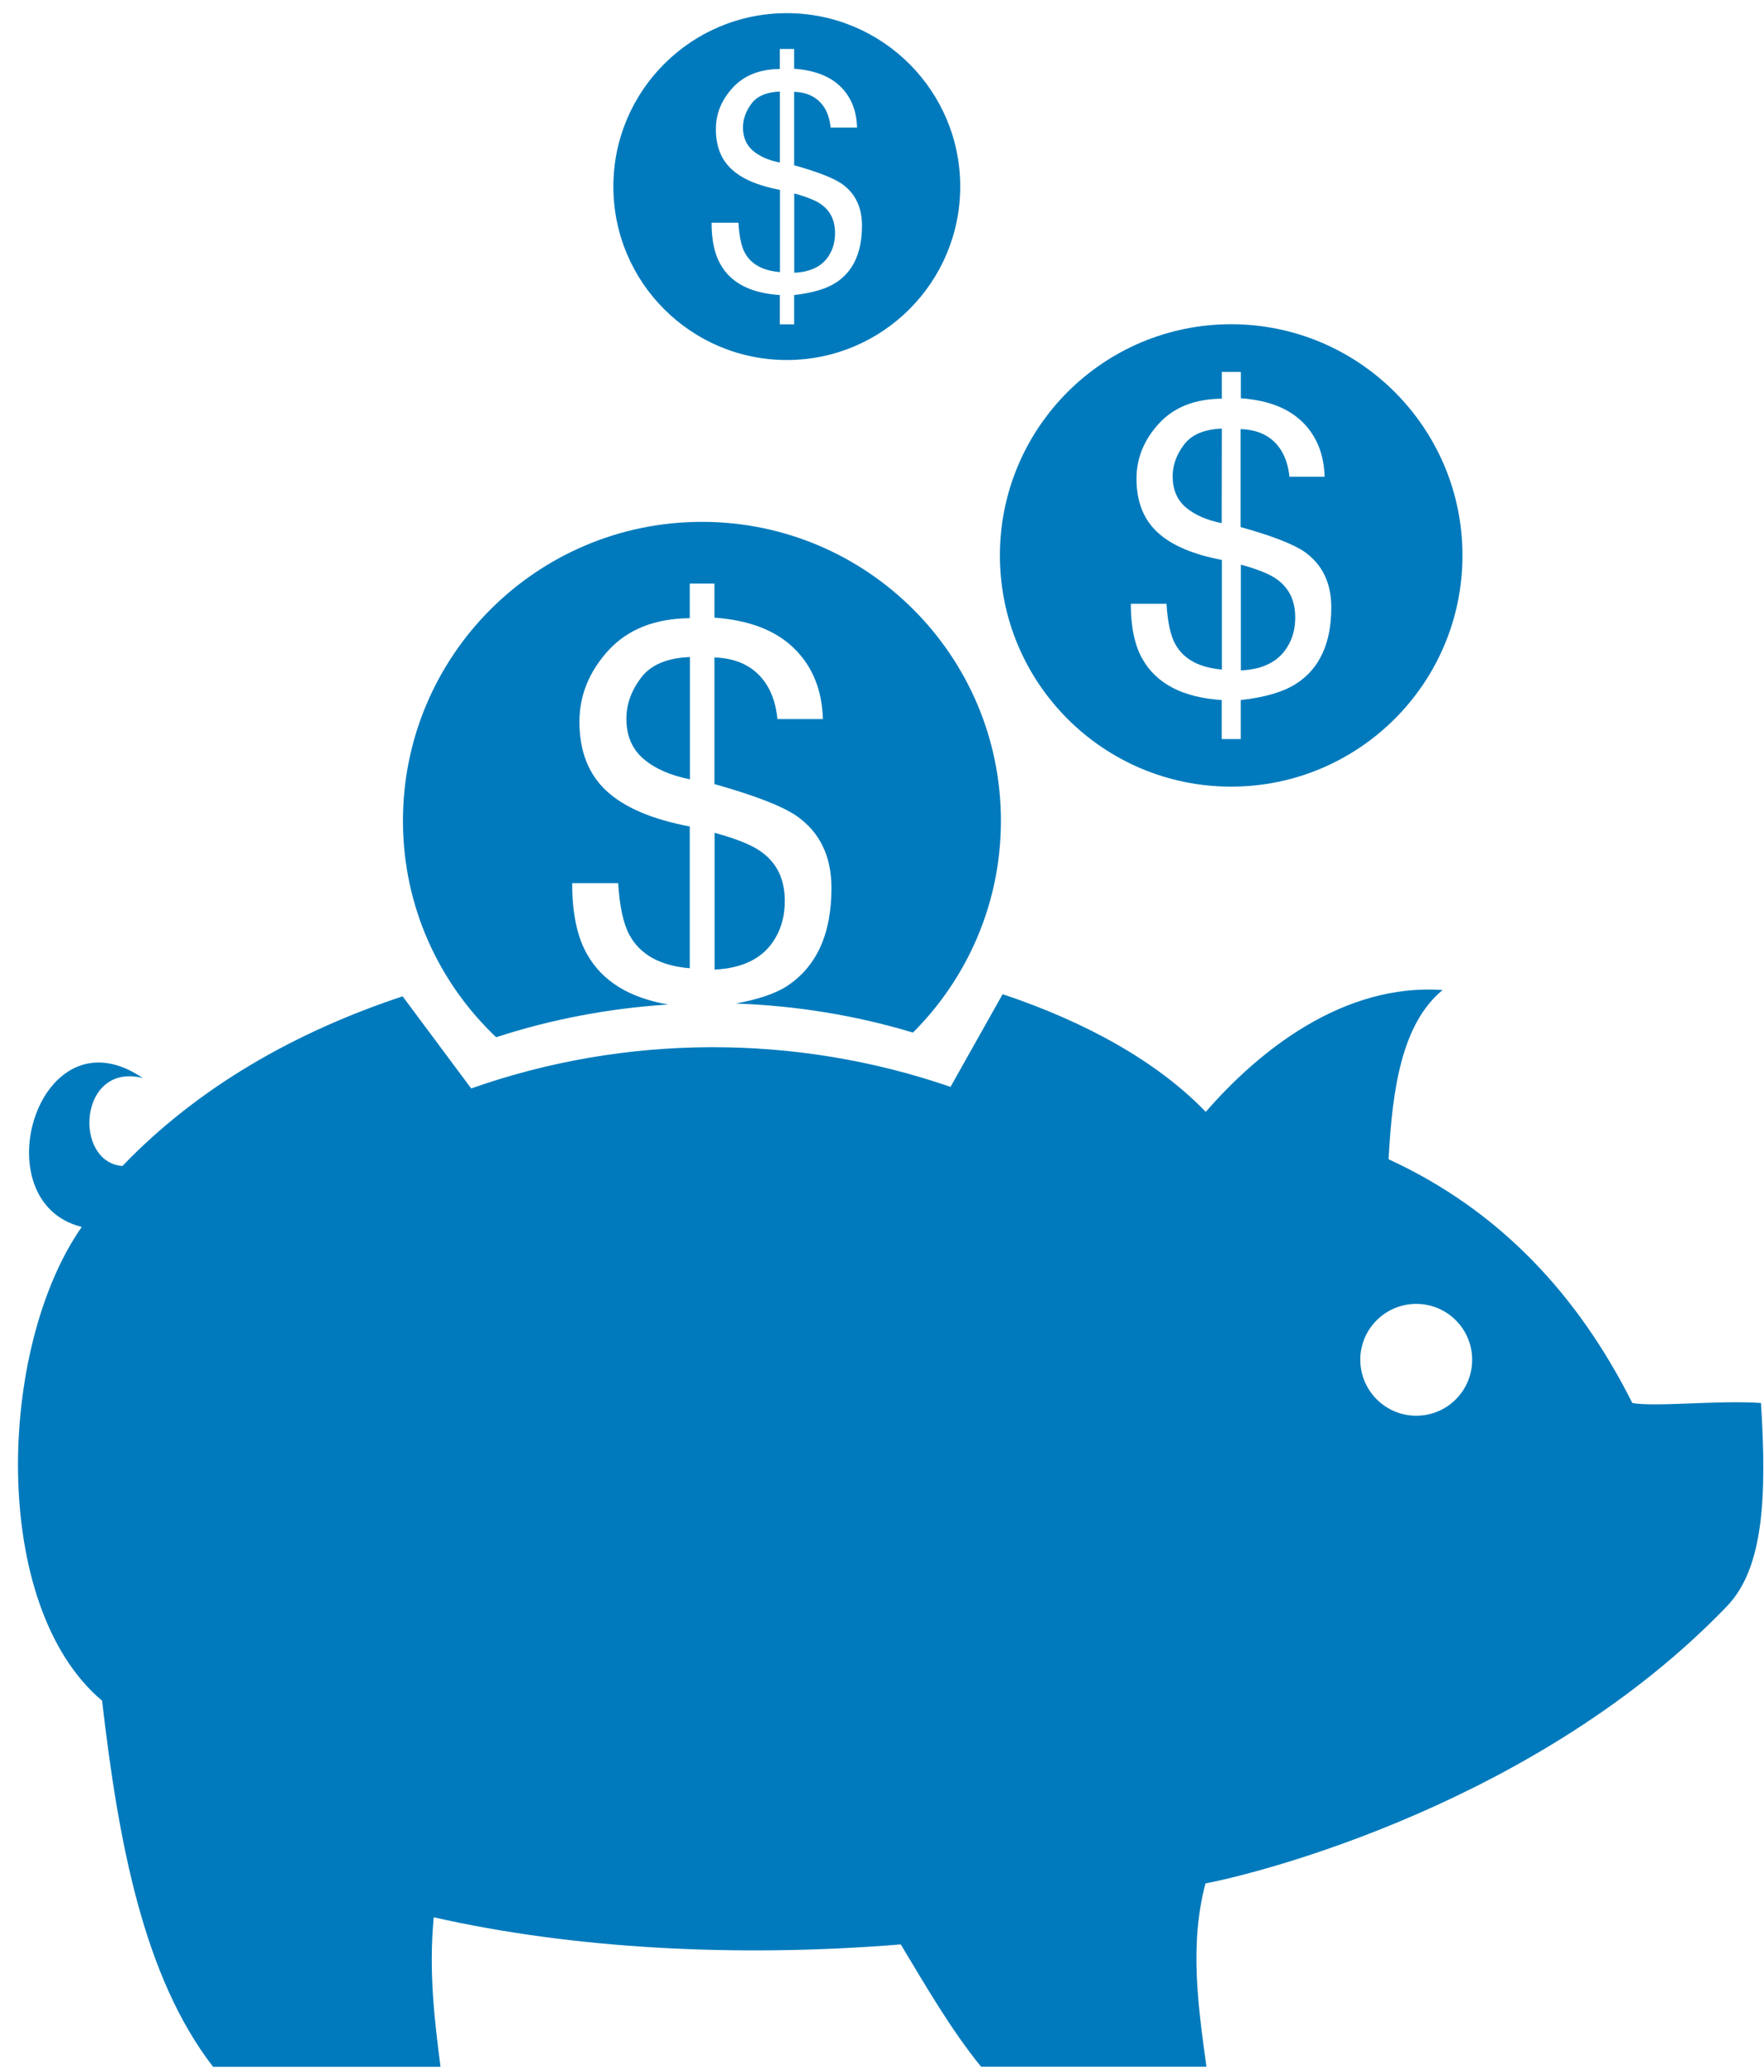
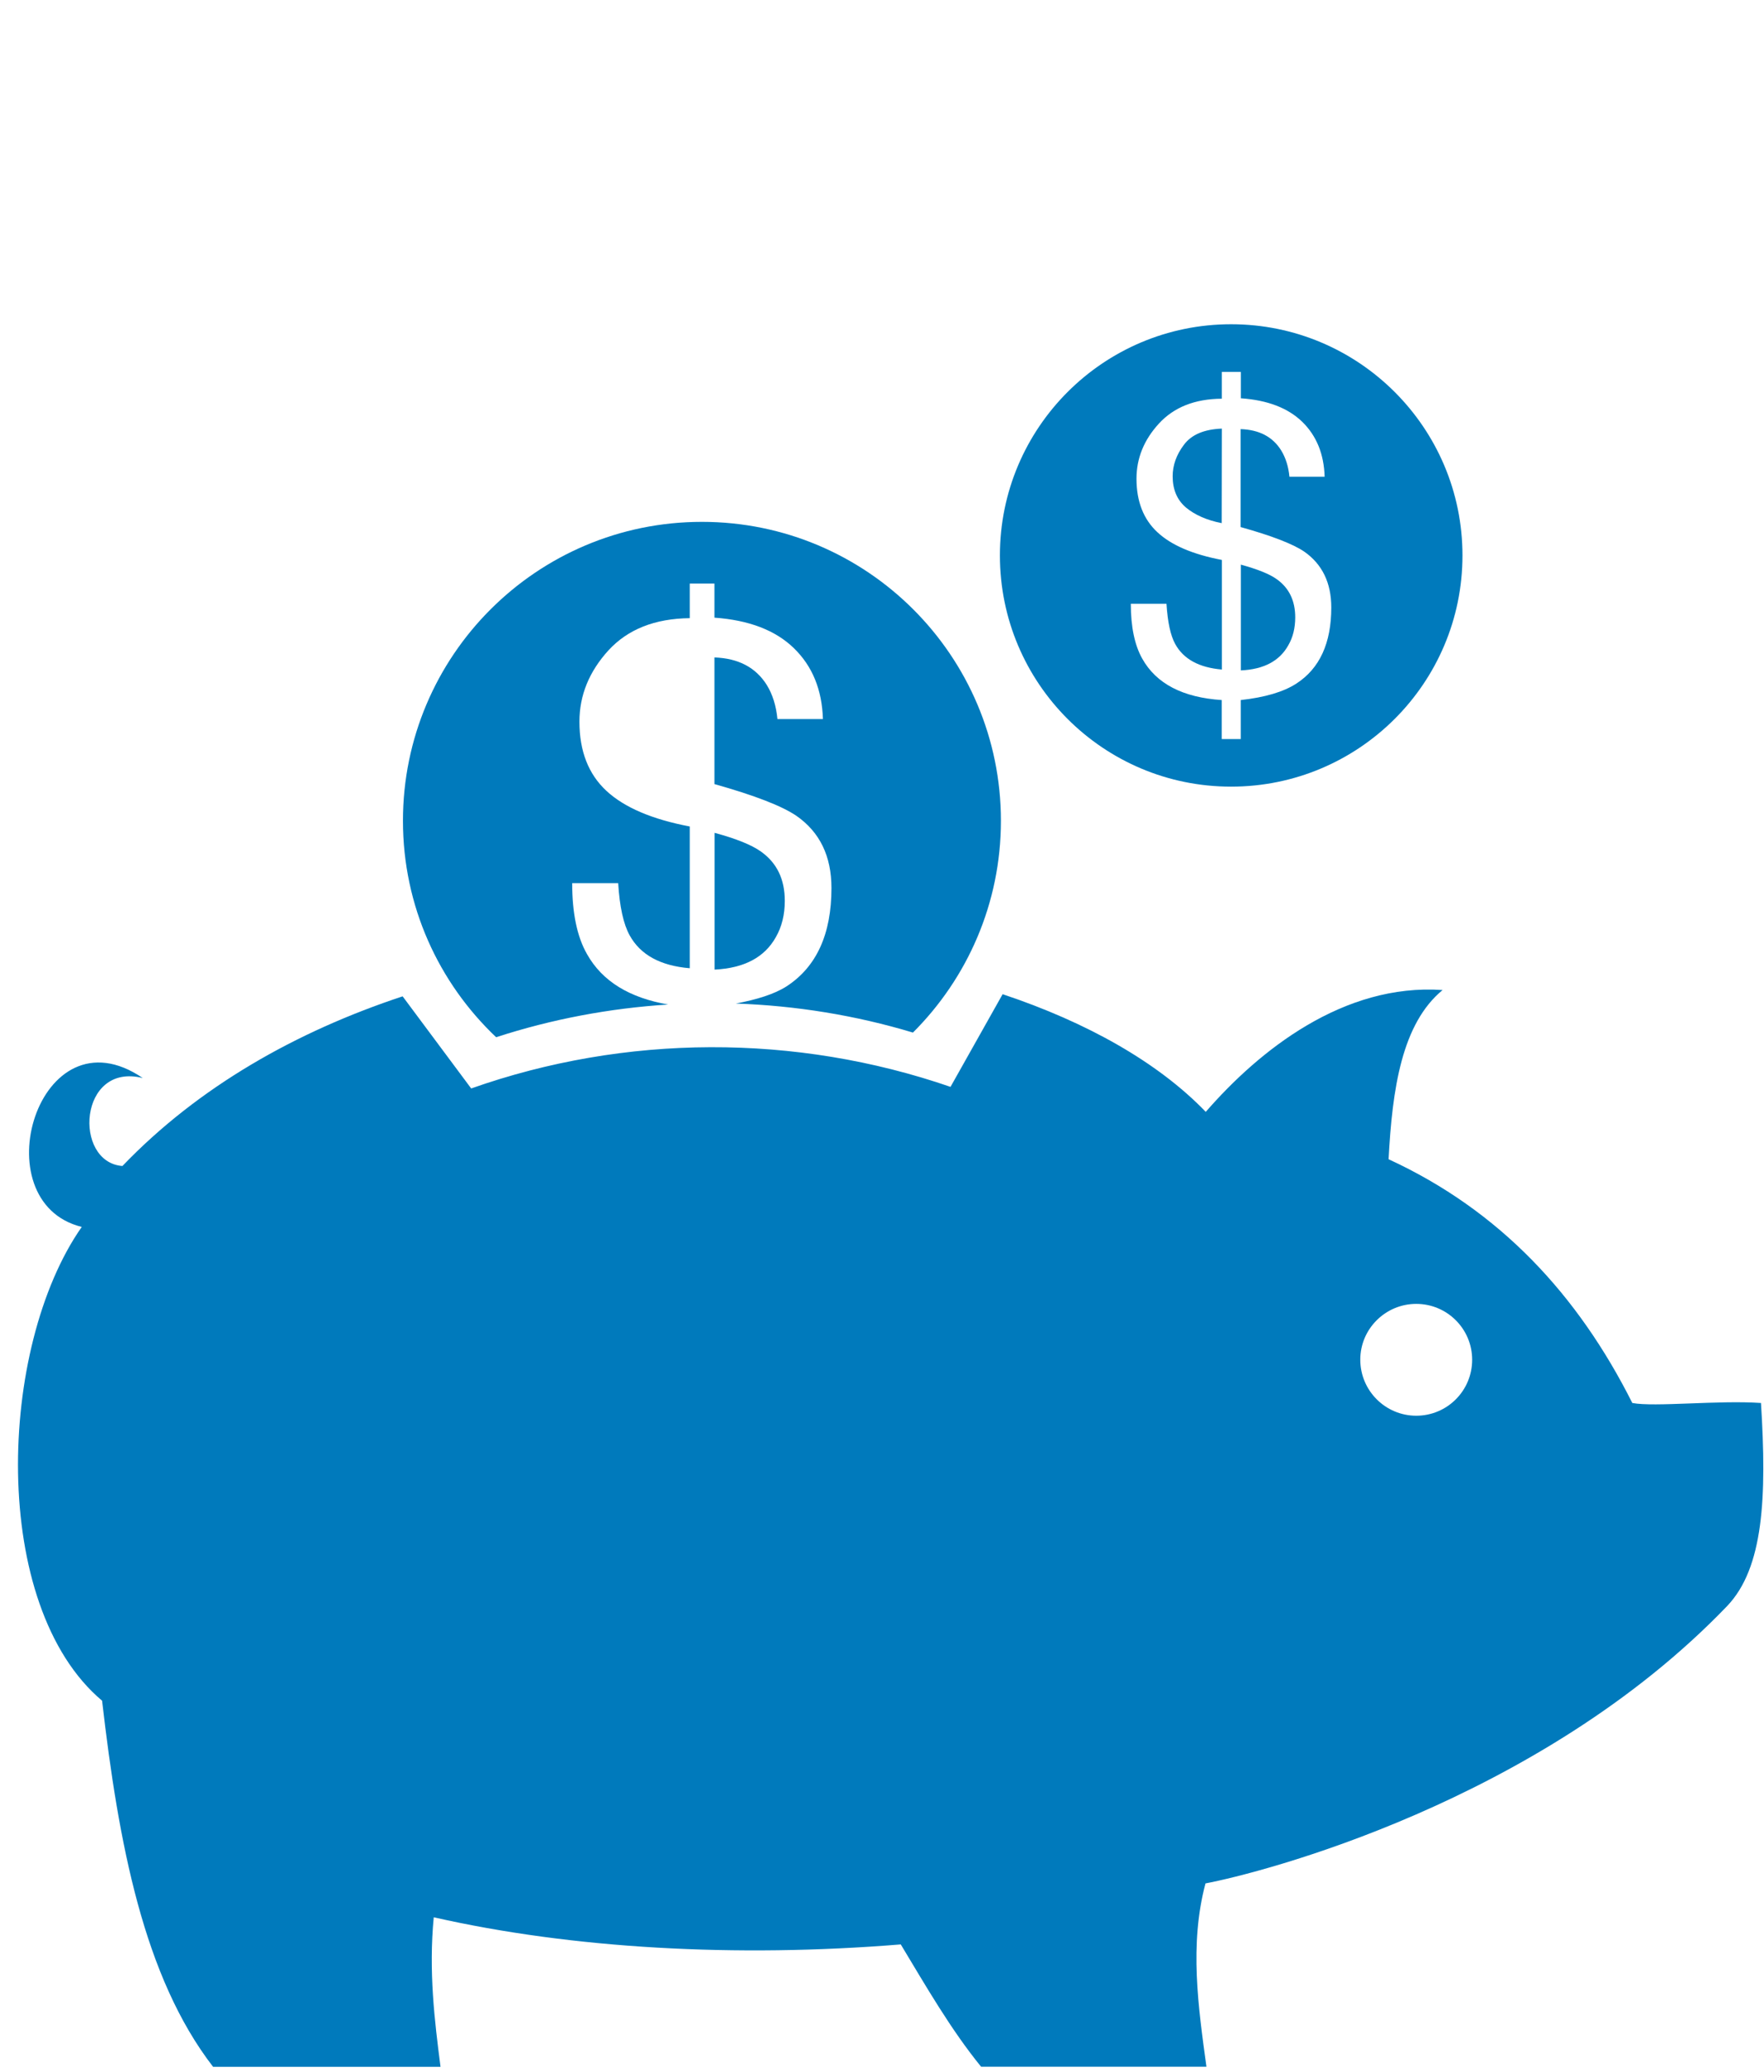
<svg xmlns="http://www.w3.org/2000/svg" width="63" height="74" viewBox="0 0 63 74" fill="none">
  <path d="M46.258 22.052C46.258 21.453 46.035 20.998 45.595 20.687C45.341 20.504 44.913 20.333 44.316 20.169V23.947C45.136 23.91 45.7 23.61 46.011 23.049C46.177 22.766 46.258 22.428 46.258 22.052Z" fill="#007ABC" />
  <path d="M43.637 15.31C43.001 15.335 42.556 15.525 42.285 15.885C42.013 16.244 41.881 16.621 41.881 17.012C41.881 17.486 42.037 17.856 42.353 18.127C42.673 18.393 43.099 18.582 43.632 18.687L43.637 15.31Z" fill="#007ABC" />
  <path d="M43.968 28.099C48.529 28.099 52.231 24.402 52.231 19.841C52.231 15.281 48.529 11.582 43.968 11.582C39.408 11.582 35.711 15.281 35.711 19.841C35.711 24.404 39.405 28.099 43.968 28.099ZM41.337 19.012C40.841 18.553 40.589 17.915 40.589 17.1C40.589 16.372 40.853 15.716 41.388 15.132C41.924 14.548 42.667 14.249 43.636 14.242V13.286H44.316V14.227C45.272 14.293 46 14.574 46.511 15.069C47.017 15.565 47.284 16.215 47.308 17.029H46.051C46.017 16.665 45.917 16.352 45.756 16.088C45.455 15.604 44.973 15.35 44.308 15.328V18.827C45.421 19.137 46.176 19.431 46.577 19.702C47.223 20.152 47.546 20.82 47.546 21.7C47.546 22.974 47.13 23.878 46.301 24.416C45.841 24.715 45.179 24.91 44.313 25.006V26.399H43.633V25.006C42.242 24.915 41.293 24.421 40.794 23.526C40.523 23.045 40.386 22.389 40.386 21.566H41.66C41.701 22.221 41.804 22.7 41.971 23.003C42.267 23.544 42.826 23.847 43.638 23.916V20.001C42.594 19.802 41.829 19.472 41.337 19.012Z" fill="#007ABC" />
-   <path d="M29.823 8.322C29.823 7.875 29.656 7.532 29.326 7.298C29.136 7.161 28.815 7.034 28.365 6.909V9.743C28.977 9.716 29.407 9.491 29.639 9.07C29.759 8.857 29.823 8.608 29.823 8.322Z" fill="#007ABC" />
-   <path d="M27.853 3.27C27.376 3.29 27.041 3.431 26.838 3.703C26.638 3.972 26.535 4.256 26.535 4.549C26.535 4.906 26.655 5.182 26.892 5.385C27.129 5.586 27.449 5.728 27.853 5.806V3.27Z" fill="#007ABC" />
-   <path d="M28.1 12.86C31.519 12.86 34.294 10.085 34.294 6.664C34.294 3.243 31.518 0.47 28.1 0.47C24.682 0.47 21.906 3.243 21.906 6.664C21.906 10.087 24.682 12.86 28.1 12.86ZM26.127 6.043C25.753 5.698 25.567 5.221 25.567 4.61C25.567 4.064 25.767 3.57 26.169 3.133C26.57 2.695 27.132 2.47 27.851 2.465V1.749H28.362V2.456C29.076 2.507 29.626 2.715 30.012 3.086C30.392 3.458 30.592 3.947 30.609 4.556H29.665C29.638 4.285 29.567 4.047 29.445 3.849C29.213 3.488 28.856 3.297 28.362 3.28V5.903C29.196 6.136 29.758 6.356 30.059 6.561C30.541 6.898 30.785 7.397 30.785 8.06C30.785 9.016 30.475 9.694 29.854 10.097C29.509 10.319 29.013 10.466 28.362 10.539V11.586H27.851V10.539C26.805 10.471 26.093 10.102 25.724 9.429C25.519 9.067 25.413 8.576 25.413 7.957H26.374C26.401 8.449 26.48 8.808 26.604 9.035C26.829 9.442 27.247 9.669 27.856 9.72V6.784C27.073 6.634 26.496 6.388 26.127 6.043Z" fill="#007ABC" />
  <path d="M23.863 35.882C22.494 35.645 21.513 35.06 20.965 34.082C20.608 33.458 20.435 32.612 20.435 31.546H22.078C22.129 32.395 22.269 33.013 22.484 33.404C22.868 34.106 23.584 34.498 24.634 34.586V29.522C23.291 29.267 22.299 28.844 21.658 28.25C21.015 27.653 20.694 26.829 20.694 25.778C20.694 24.836 21.041 23.99 21.729 23.232C22.421 22.479 23.387 22.095 24.634 22.081V20.846H25.516V22.063C26.749 22.151 27.695 22.513 28.351 23.151C29.013 23.792 29.358 24.636 29.39 25.685H27.766C27.72 25.215 27.595 24.809 27.385 24.467C26.993 23.843 26.372 23.514 25.516 23.484V28.008C26.954 28.412 27.925 28.79 28.441 29.14C29.279 29.722 29.695 30.583 29.695 31.722C29.695 33.37 29.159 34.539 28.091 35.233C27.648 35.517 27.018 35.706 26.282 35.847C28.421 35.921 30.551 36.265 32.605 36.884C34.544 34.947 35.747 32.275 35.747 29.319C35.747 23.421 30.962 18.641 25.069 18.641C19.173 18.641 14.391 23.421 14.391 29.319C14.391 32.366 15.67 35.107 17.719 37.05C19.709 36.403 21.777 36.014 23.863 35.882Z" fill="#007ABC" />
-   <path d="M22.987 27.111C23.393 27.458 23.948 27.7 24.64 27.837V23.47C23.823 23.502 23.239 23.748 22.892 24.213C22.542 24.678 22.371 25.164 22.371 25.673C22.371 26.284 22.576 26.761 22.987 27.111Z" fill="#007ABC" />
  <path d="M27.175 30.417C26.845 30.182 26.297 29.959 25.52 29.749V34.635C26.578 34.583 27.307 34.197 27.71 33.473C27.923 33.102 28.028 32.669 28.028 32.182C28.029 31.405 27.745 30.82 27.175 30.417Z" fill="#007ABC" />
  <path d="M61.681 57.371C62.984 56.008 63.104 53.488 62.892 50.115C61.358 50.01 59.096 50.267 58.297 50.115C56.355 46.252 53.565 43.239 49.592 41.408C49.726 38.887 50.064 36.569 51.521 35.364C47.978 35.119 44.973 37.518 43.063 39.716C41.344 37.933 38.804 36.513 35.808 35.513L33.947 38.823C28.409 36.914 22.332 36.936 16.828 38.88L14.4 35.617C14.395 35.608 14.385 35.598 14.378 35.59C10.58 36.847 7.091 38.816 4.372 41.65C2.604 41.515 2.805 37.931 5.099 38.508C1.367 35.965 -0.692 42.936 2.92 43.826C-0.09 48.127 -0.378 57.361 3.646 60.75C4.233 65.841 5.133 70.621 7.61 73.827H15.733C15.52 72.174 15.305 70.413 15.491 68.486C20.427 69.606 26.289 69.934 32.17 69.455C33.077 70.959 33.955 72.492 35.04 73.825H43.087C42.797 71.695 42.471 69.465 43.053 67.276C44.99 66.912 54.949 64.381 61.681 57.371ZM50.58 46.575C51.685 46.575 52.577 47.47 52.577 48.57C52.577 49.678 51.685 50.57 50.58 50.57C49.479 50.57 48.582 49.673 48.582 48.57C48.579 47.472 49.479 46.575 50.58 46.575Z" fill="#007ABC" />
</svg>